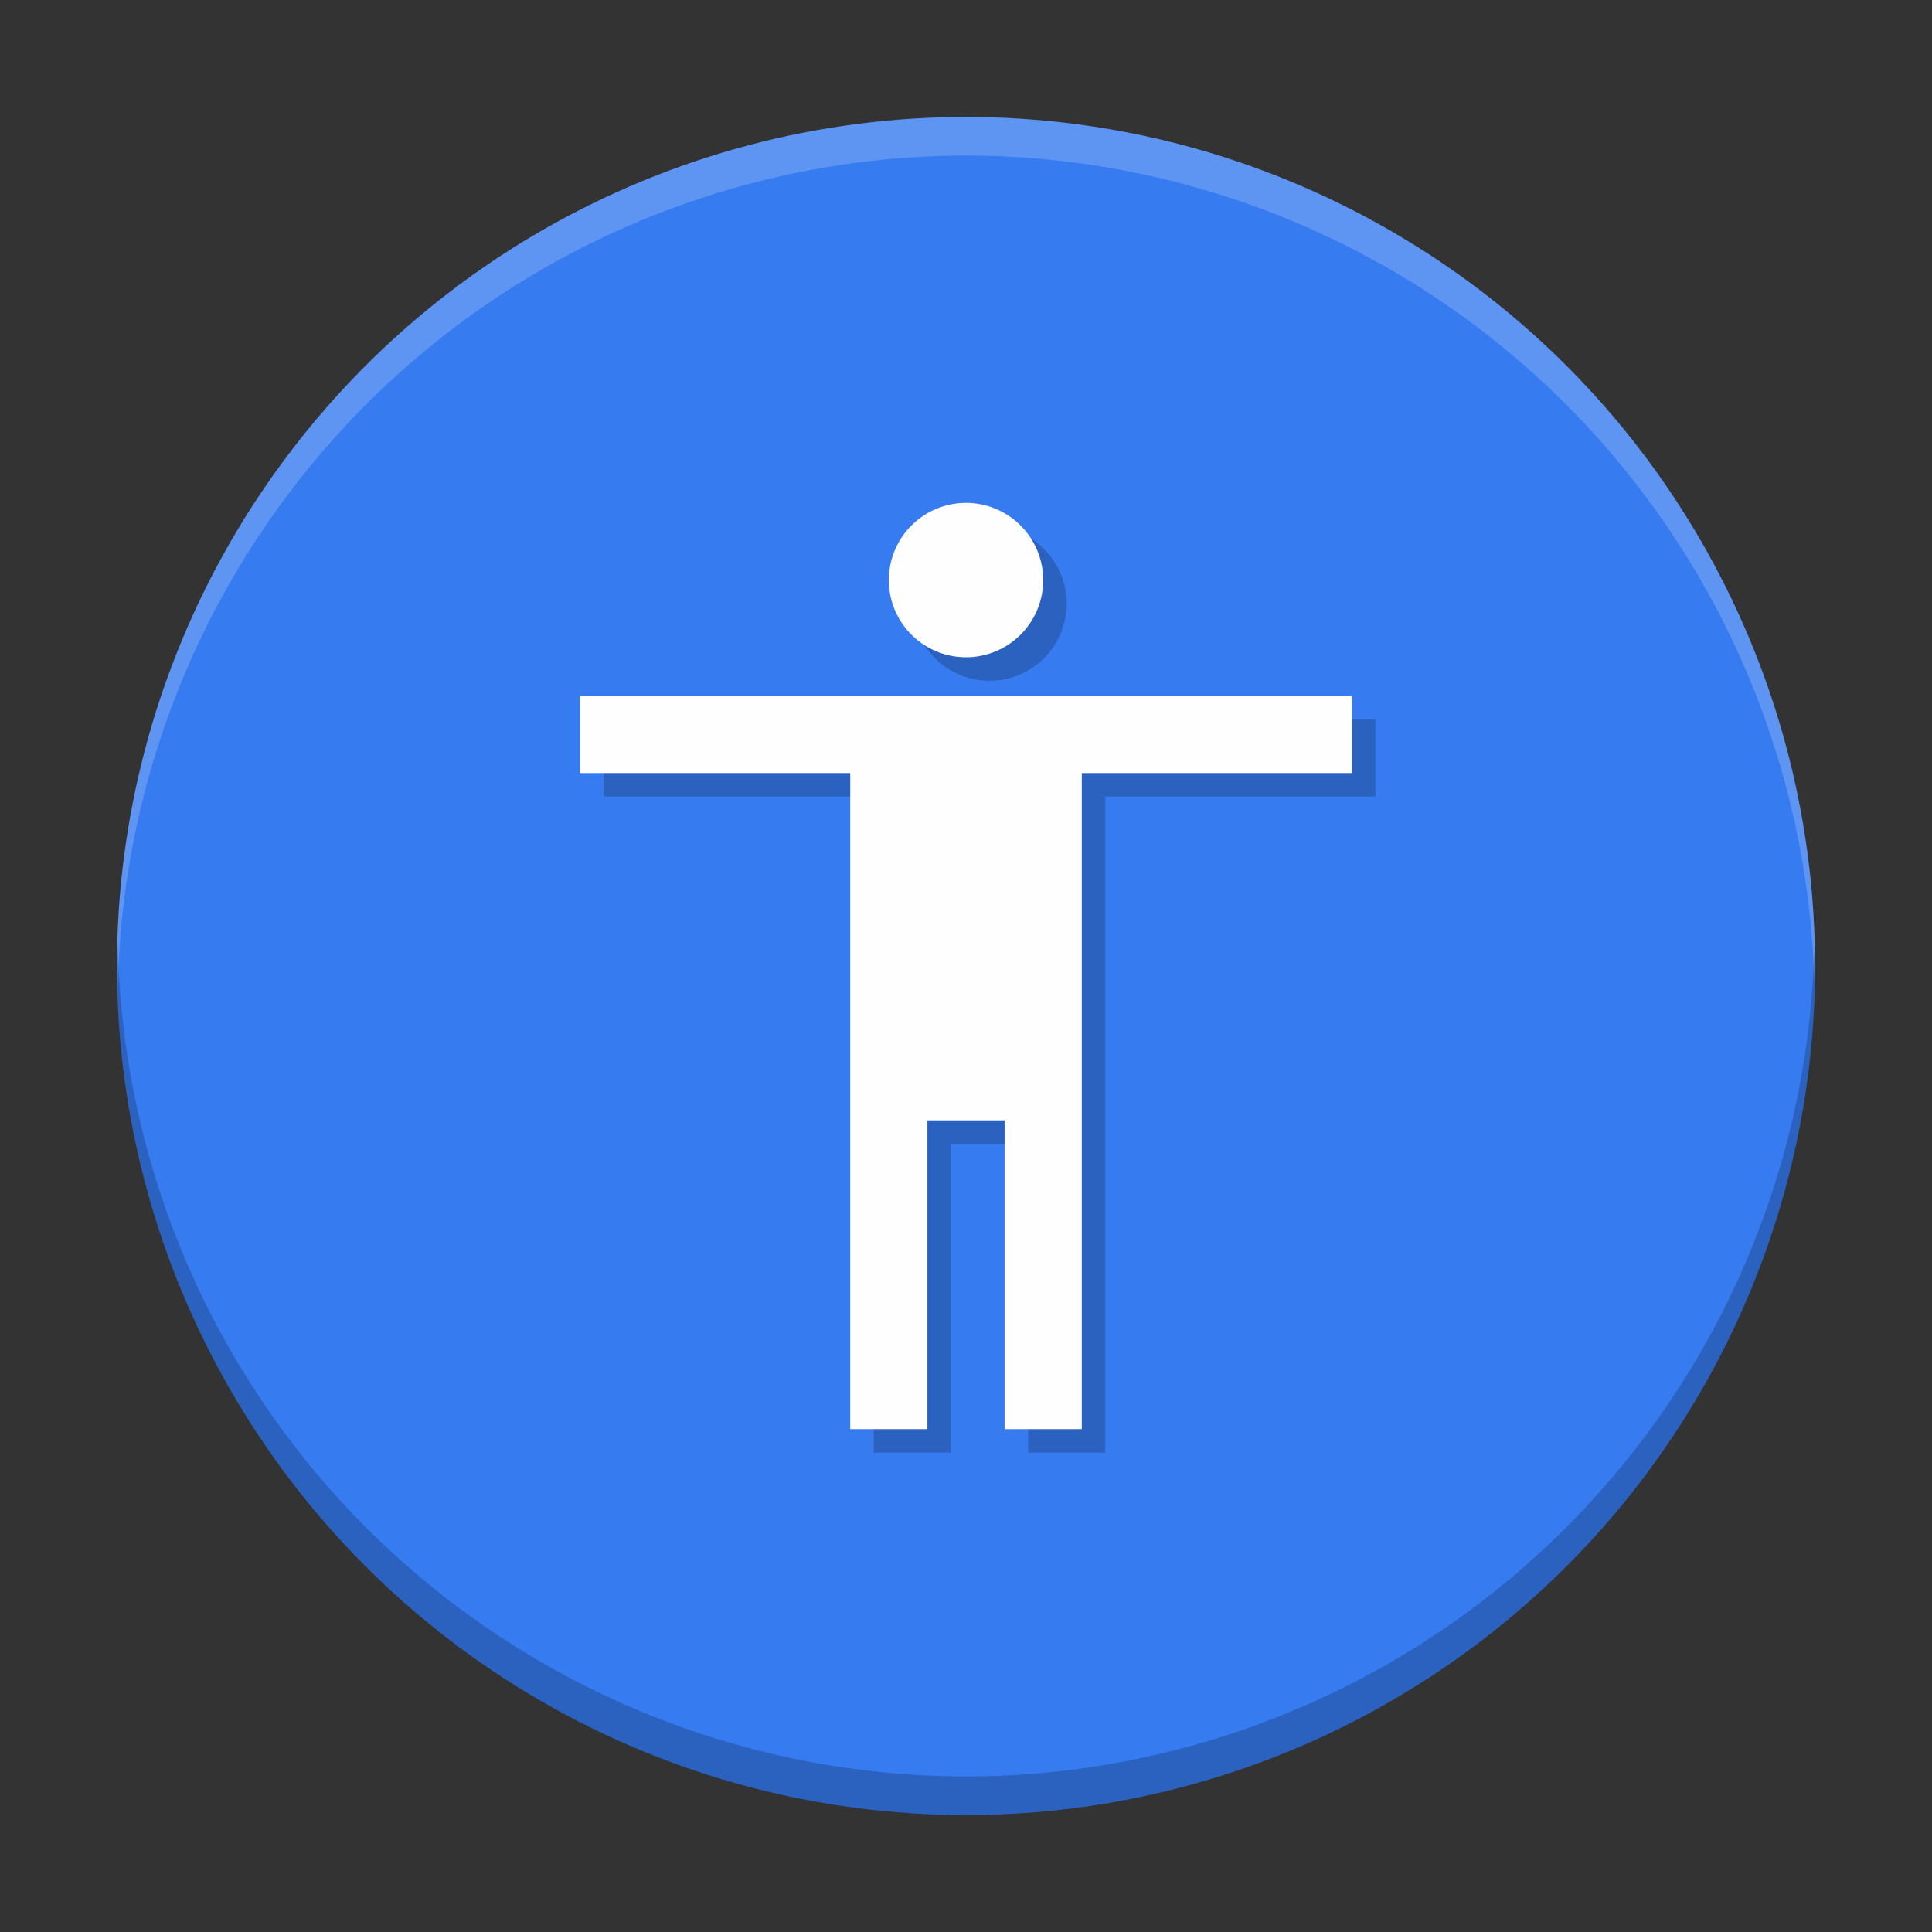
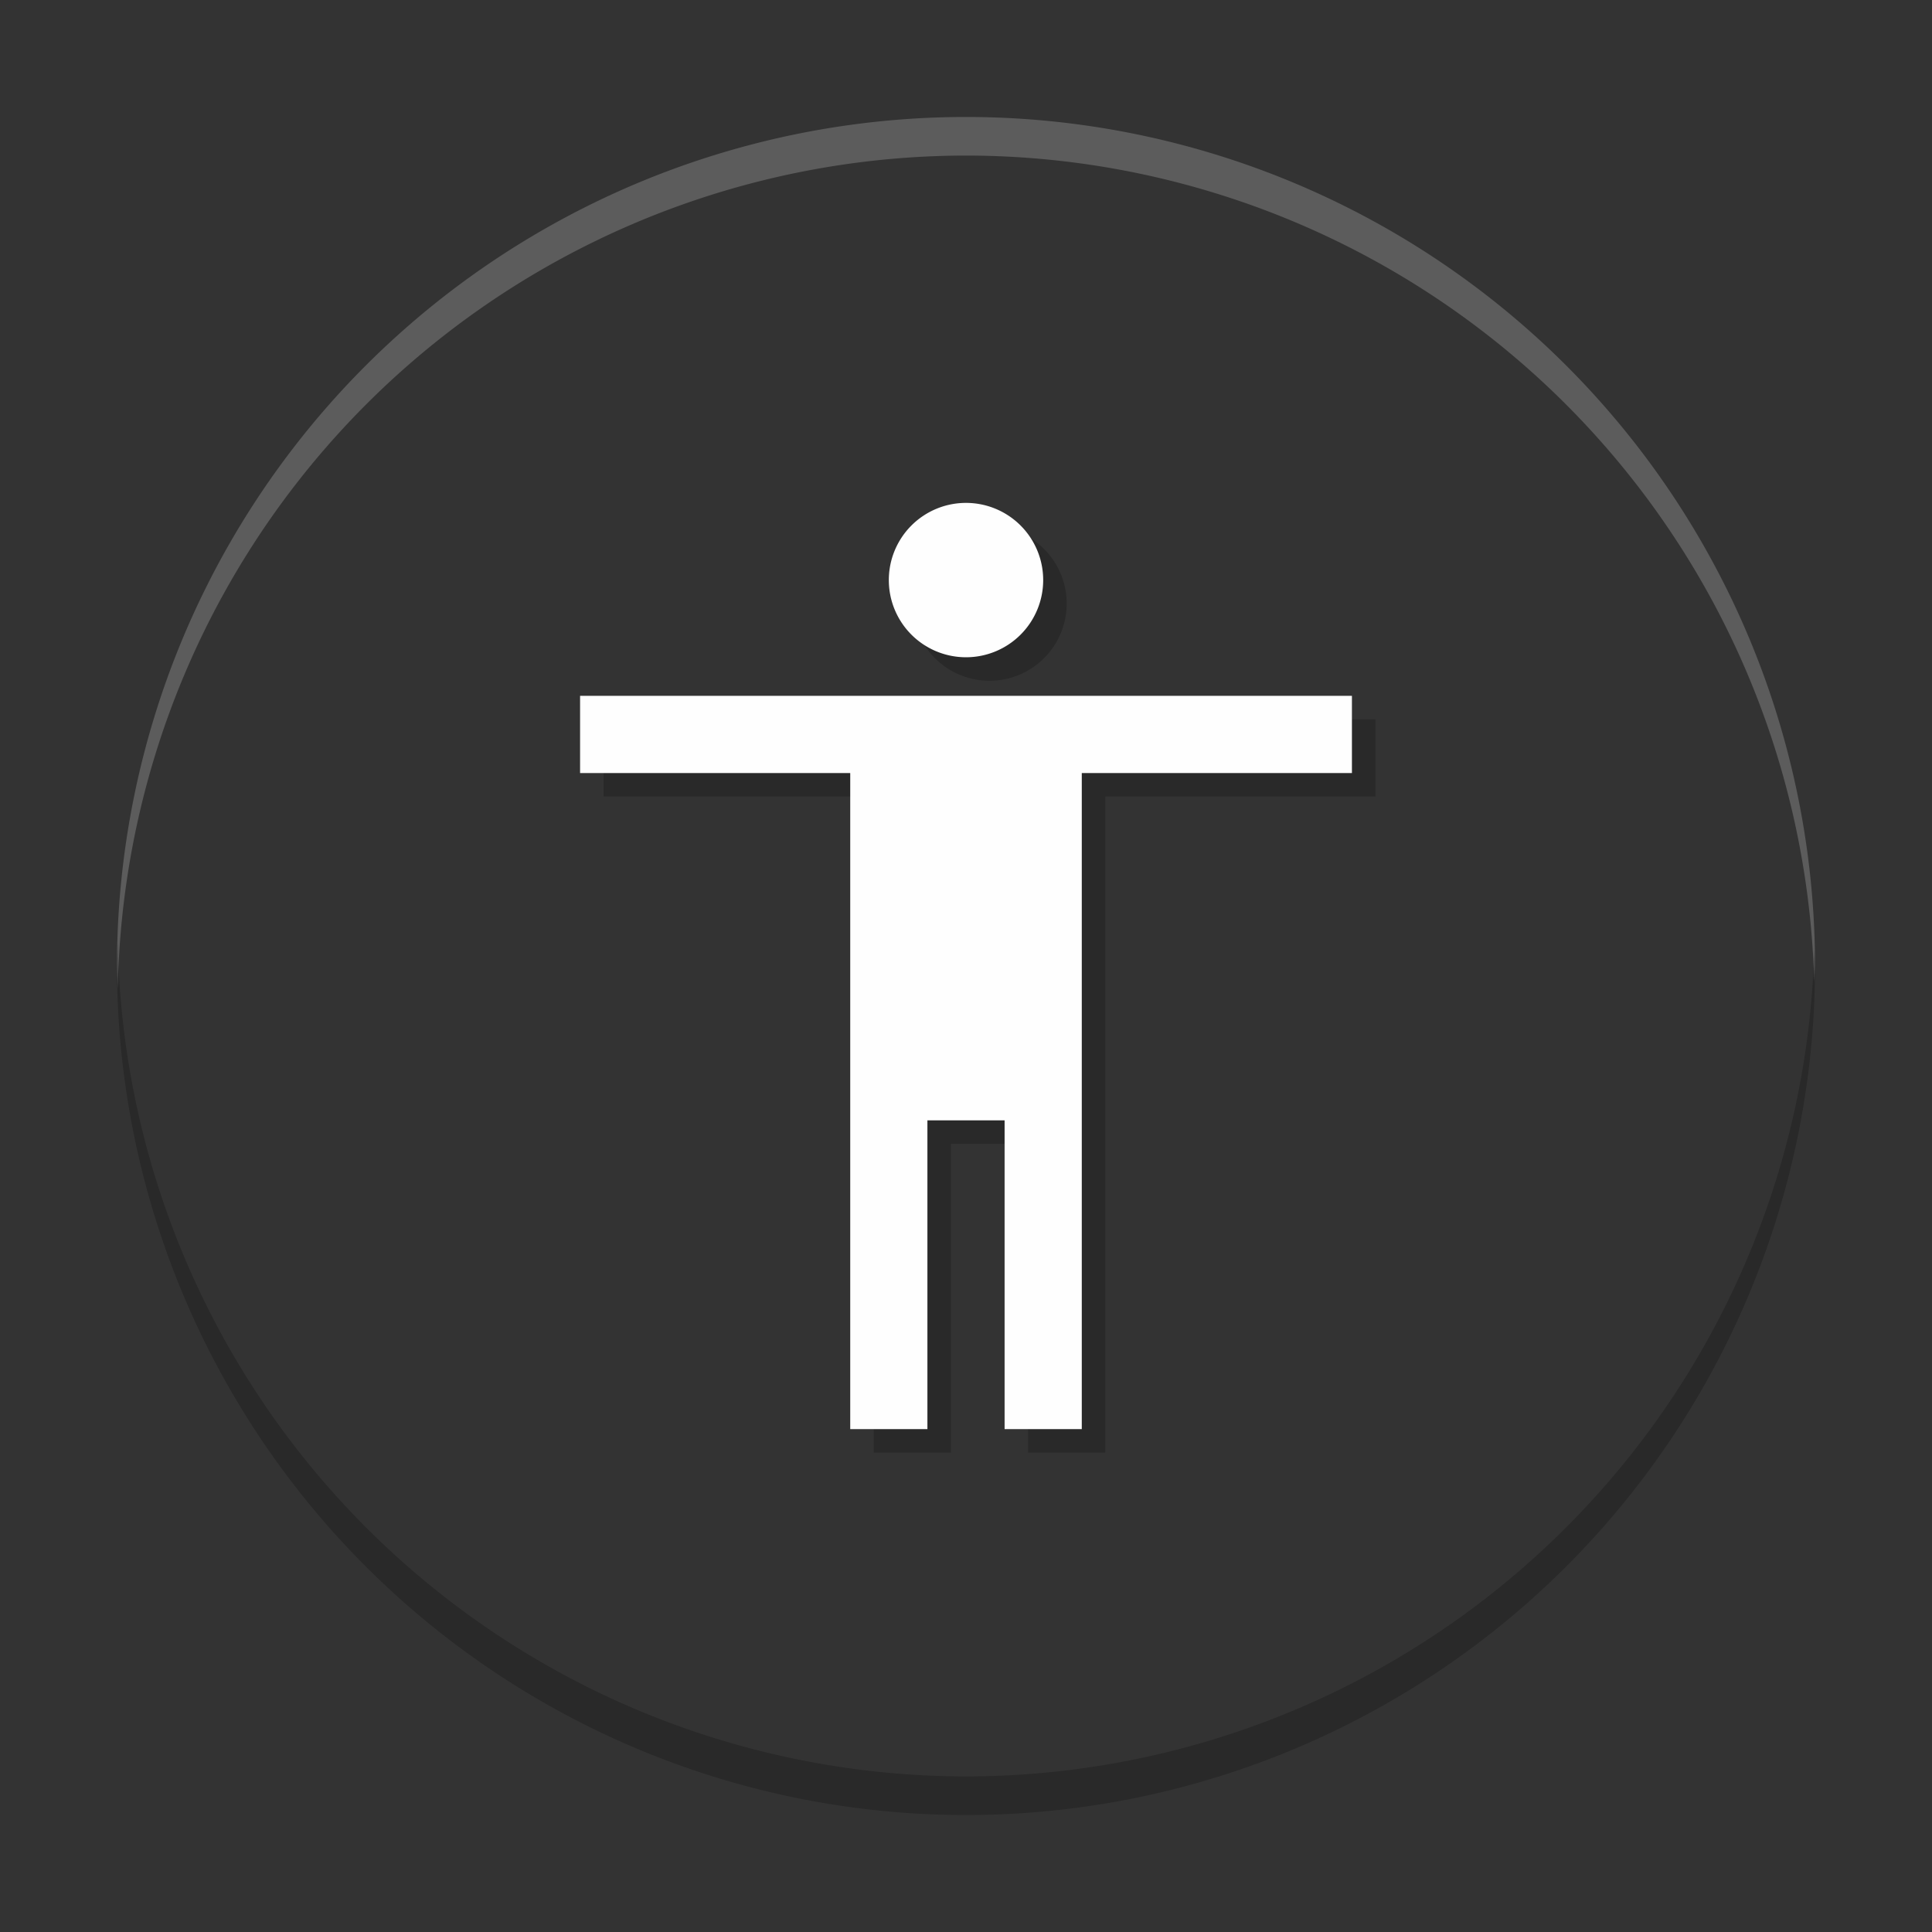
<svg xmlns="http://www.w3.org/2000/svg" xmlns:ns1="http://www.inkscape.org/namespaces/inkscape" xmlns:ns2="http://sodipodi.sourceforge.net/DTD/sodipodi-0.dtd" id="svg2" version="1.1" ns1:version="0.91+devel r14055 custom" width="512" height="512" ns2:docname="preferences-desktop-accessibility.svg" viewBox="0 0 512 512">
  <rect x="0" y="0" width="512" height="512" fill="#333333" stroke="none" />
  <defs id="defs6">
    <filter id="filter4630" ns1:label="Drop Shadow" style="color-interpolation-filters:sRGB">
      <feFlood id="feFlood4632" result="flood" flood-color="rgb(0,0,0)" flood-opacity="1" />
      <feComposite id="feComposite4634" result="composite1" operator="in" in2="SourceGraphic" in="flood" />
      <feGaussianBlur id="feGaussianBlur4636" result="blur" stdDeviation="0.5" in="composite1" />
      <feOffset id="feOffset4638" result="offset" dy="0.5" dx="0" />
      <feComposite id="feComposite4640" result="composite2" operator="over" in2="offset" in="SourceGraphic" />
    </filter>
  </defs>
  <ns2:namedview pagecolor="#ffffff" bordercolor="#666666" borderopacity="1" objecttolerance="10" gridtolerance="10" guidetolerance="10" ns1:pageopacity="0" ns1:pageshadow="2" ns1:window-width="960" ns1:window-height="1006" id="namedview4" showgrid="false" ns1:zoom="0.54966504" ns1:cx="113.95534" ns1:cy="437.65783" ns1:window-x="0" ns1:window-y="32" ns1:window-maximized="0" ns1:current-layer="svg2" ns1:document-units="px" />
-   <ellipse style="fill:#367bf0;fill-opacity:1;stroke:none;stroke-width:20.454;stroke-linecap:round;stroke-linejoin:round;stroke-miterlimit:4;stroke-dasharray:none;stroke-opacity:1" id="path4136" cx="256.001" cy="256" rx="224.999" ry="225" />
  <path ns1:connector-curvature="0" style="fill:#ffffff;fill-opacity:0.2;stroke:none;stroke-width:20.454;stroke-linecap:round;stroke-linejoin:round;stroke-miterlimit:4;stroke-dasharray:none;stroke-opacity:1" d="M 255.999,31 A 224.999,225 0 0 0 31,256 224.999,225 0 0 0 31.22,261.992 224.999,225 0 0 1 255.999,41.227 224.999,225 0 0 1 480.778,260.235 224.999,225 0 0 0 480.998,256 224.999,225 0 0 0 255.999,31 Z" id="circle4149" />
  <path id="path4154" d="M 255.999,481 A 224.999,225 0 0 1 31,256 224.999,225 0 0 1 31.22,250.008 224.999,225 0 0 0 255.999,470.772 224.999,225 0 0 0 480.778,251.765 a 224.999,225 0 0 1 0.22,4.235 224.999,225 0 0 1 -224.999,225 z" style="fill:#000000;fill-opacity:0.2;stroke:none;stroke-width:20.454;stroke-linecap:round;stroke-linejoin:round;stroke-miterlimit:4;stroke-dasharray:none;stroke-opacity:1" ns1:connector-curvature="0" />
  <path style="fill:#000000;fill-opacity:0.2;stroke:none;stroke-width:10.227;stroke-opacity:1" d="m 262.226,139.5 a 20.454,20.455 0 0 0 -20.454,20.455 20.454,20.455 0 0 0 20.454,20.455 20.454,20.455 0 0 0 20.454,-20.455 20.454,20.455 0 0 0 -20.454,-20.455 z m -102.272,51.136 0,20.455 71.591,0 0,173.864 20.454,0 0,-81.818 20.454,0 0,81.818 20.454,0 0,-173.864 71.591,0 0,-20.455 -92.045,0 -112.499,0 z" id="path4156" ns1:connector-curvature="0" />
  <path ns1:connector-curvature="0" id="path4173" d="m 256.001,133.272 a 20.454,20.455 0 0 0 -20.454,20.455 20.454,20.455 0 0 0 20.454,20.455 20.454,20.455 0 0 0 20.454,-20.455 20.454,20.455 0 0 0 -20.454,-20.455 z m -102.272,51.136 0,20.455 71.591,0 0,173.864 20.454,0 0,-81.818 20.454,0 0,81.818 20.454,0 0,-173.864 71.591,0 0,-20.455 -92.045,0 -112.499,0 z" style="fill:#fefefe;fill-opacity:1;stroke:none;stroke-width:10.227;stroke-opacity:1" />
</svg>